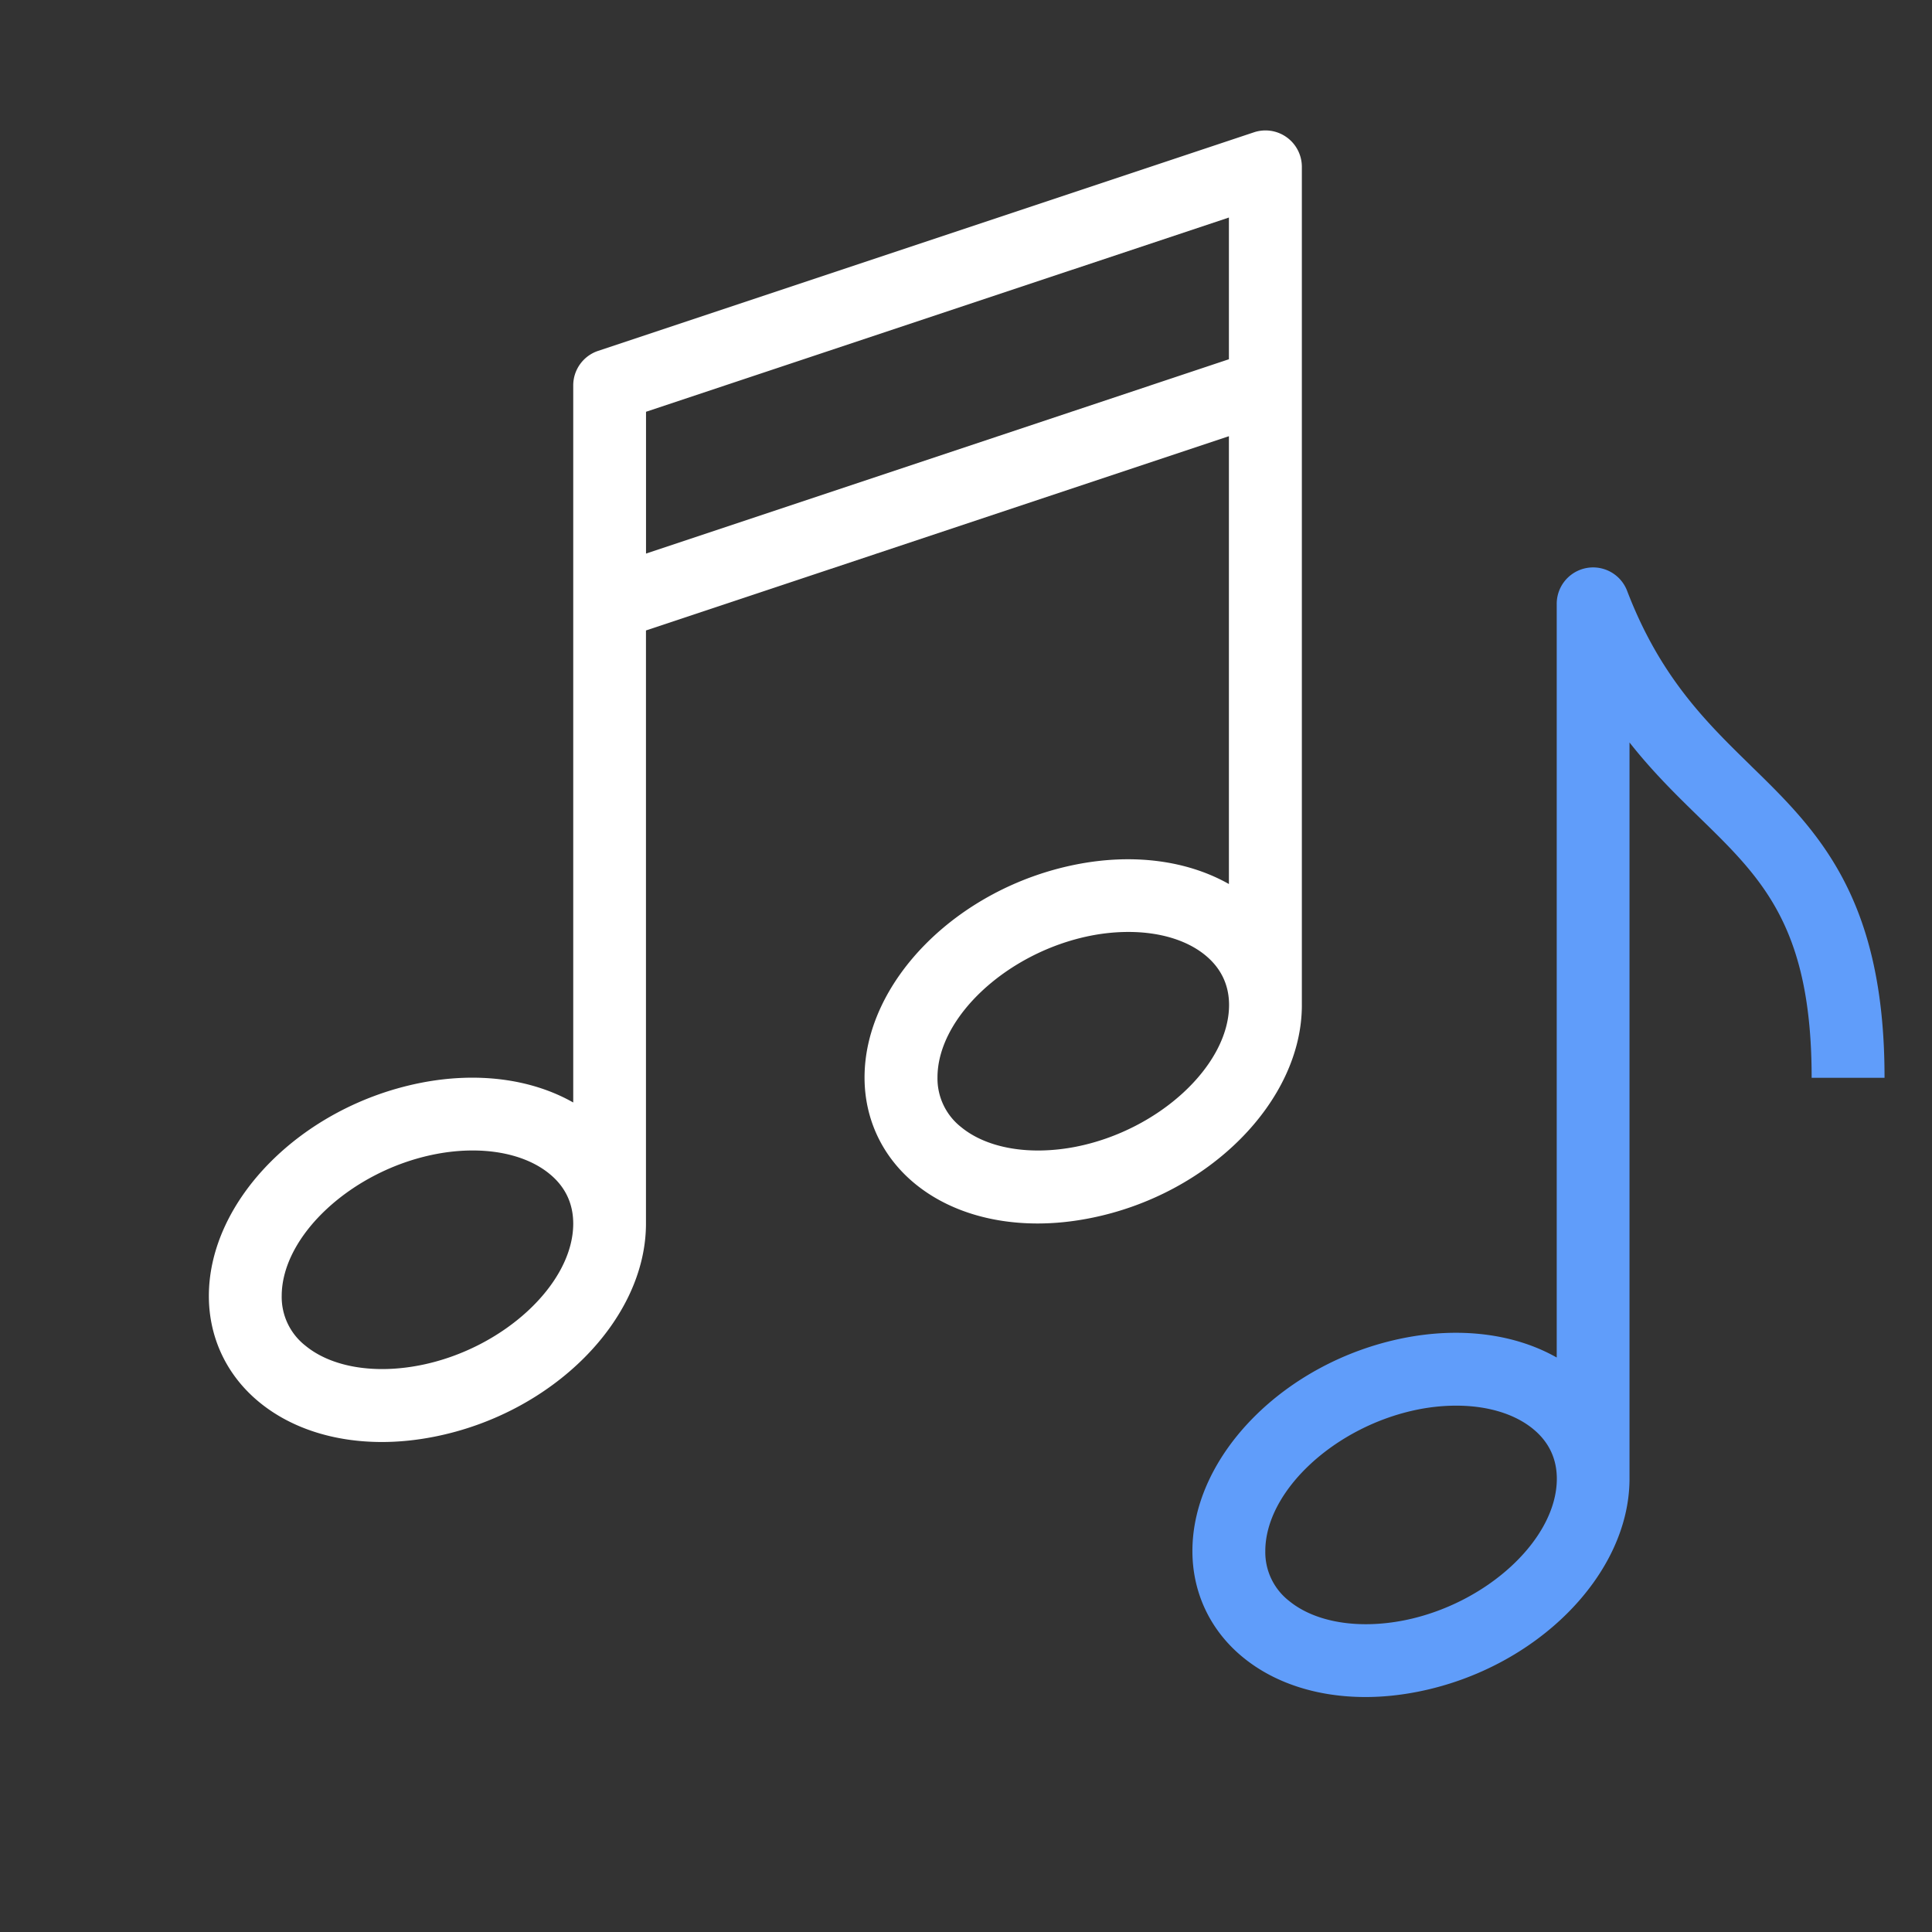
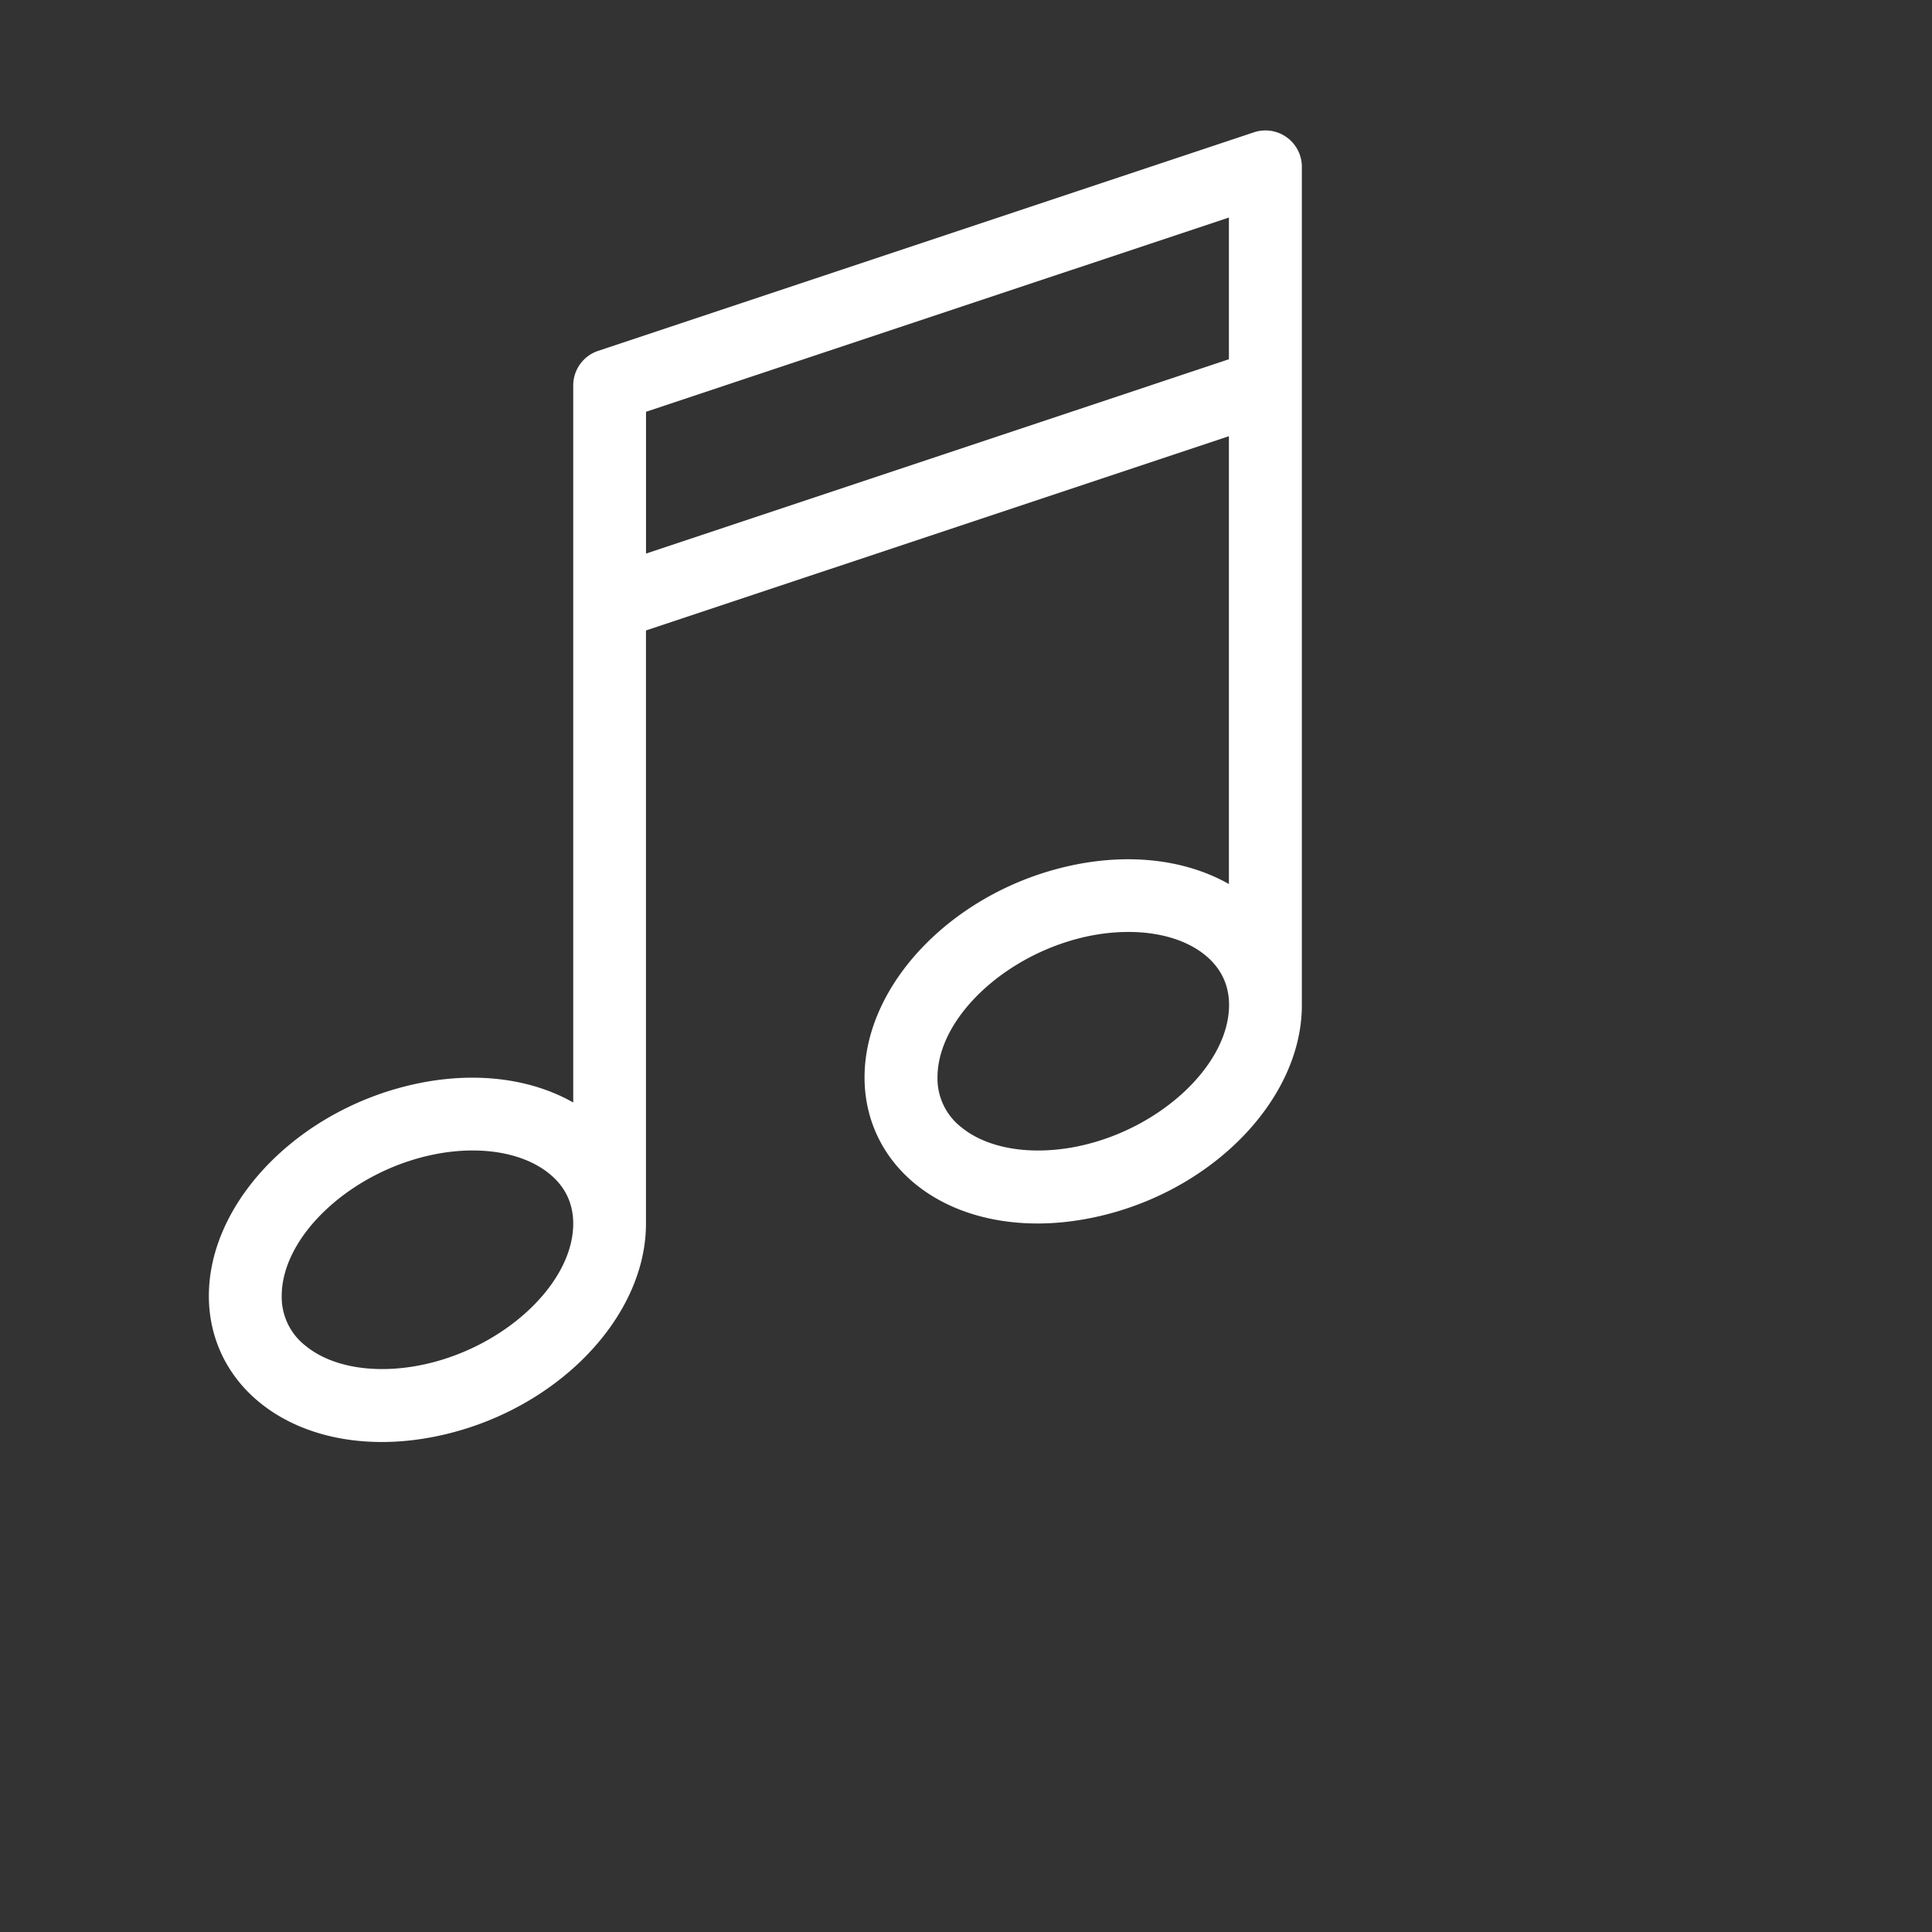
<svg xmlns="http://www.w3.org/2000/svg" fill="none" viewBox="0 0 37 37">
  <rect x="0" y="0" width="37" height="37" fill="#333333" stroke="none" />
-   <path d="M33.527 14.66c-.85-.83-1.73-1.688-2.364-3.34a.697.697 0 0 0-1.35.25v14.428c-.794-.45-1.83-.59-2.926-.374-2.272.45-4.051 2.242-4.051 4.08 0 .799.343 1.522.964 2.032.61.502 1.435.764 2.35.764.326 0 .663-.034 1.006-.102 2.272-.45 4.051-2.242 4.051-4.08V14.219c.445.566.908 1.017 1.344 1.442 1.199 1.168 2.144 2.09 2.144 4.98h1.396c.003-3.48-1.302-4.75-2.564-5.98Zm-6.639 16.372c-.883.174-1.704.035-2.201-.373a1.183 1.183 0 0 1-.455-.954c0-1.155 1.34-2.395 2.927-2.712.25-.05.496-.073.731-.073.591 0 1.114.154 1.47.446.302.247.455.569.455.954 0 1.155-1.34 2.397-2.927 2.712Z" fill="#609DFA" />
  <path d="M24.932 19.25V3.196a.697.697 0 0 0-.918-.662l-12.56 4.186a.697.697 0 0 0-.476.662v13.732c-.795-.451-1.83-.592-2.927-.375C5.779 21.191 4 22.983 4 24.82c0 .799.343 1.522.964 2.032.61.502 1.436.764 2.35.764.326 0 .663-.034 1.006-.102 2.272-.45 4.051-2.242 4.051-4.08V12.074l11.164-3.72v8.576c-.796-.45-1.83-.591-2.927-.374-2.272.45-4.051 2.242-4.051 4.079 0 .8.343 1.522.964 2.033.61.501 1.435.763 2.35.763.326 0 .663-.034 1.006-.102 2.276-.449 4.055-2.242 4.055-4.079ZM8.051 26.145c-.883.175-1.704.036-2.201-.373a1.183 1.183 0 0 1-.455-.953c0-1.156 1.34-2.396 2.927-2.712.25-.05.496-.074.731-.074.591 0 1.114.155 1.47.447.302.246.455.568.455.954 0 1.155-1.341 2.397-2.927 2.711Zm12.56-4.185c-.884.174-1.704.035-2.202-.373a1.183 1.183 0 0 1-.455-.954c0-1.155 1.341-2.395 2.927-2.712.251-.05.496-.073.732-.073.59 0 1.114.154 1.47.446.301.247.455.569.455.954-.002 1.155-1.341 2.397-2.928 2.712ZM23.535 6.88l-11.163 3.722V7.886l11.163-3.72V6.88Z" fill="#fff" />
</svg>